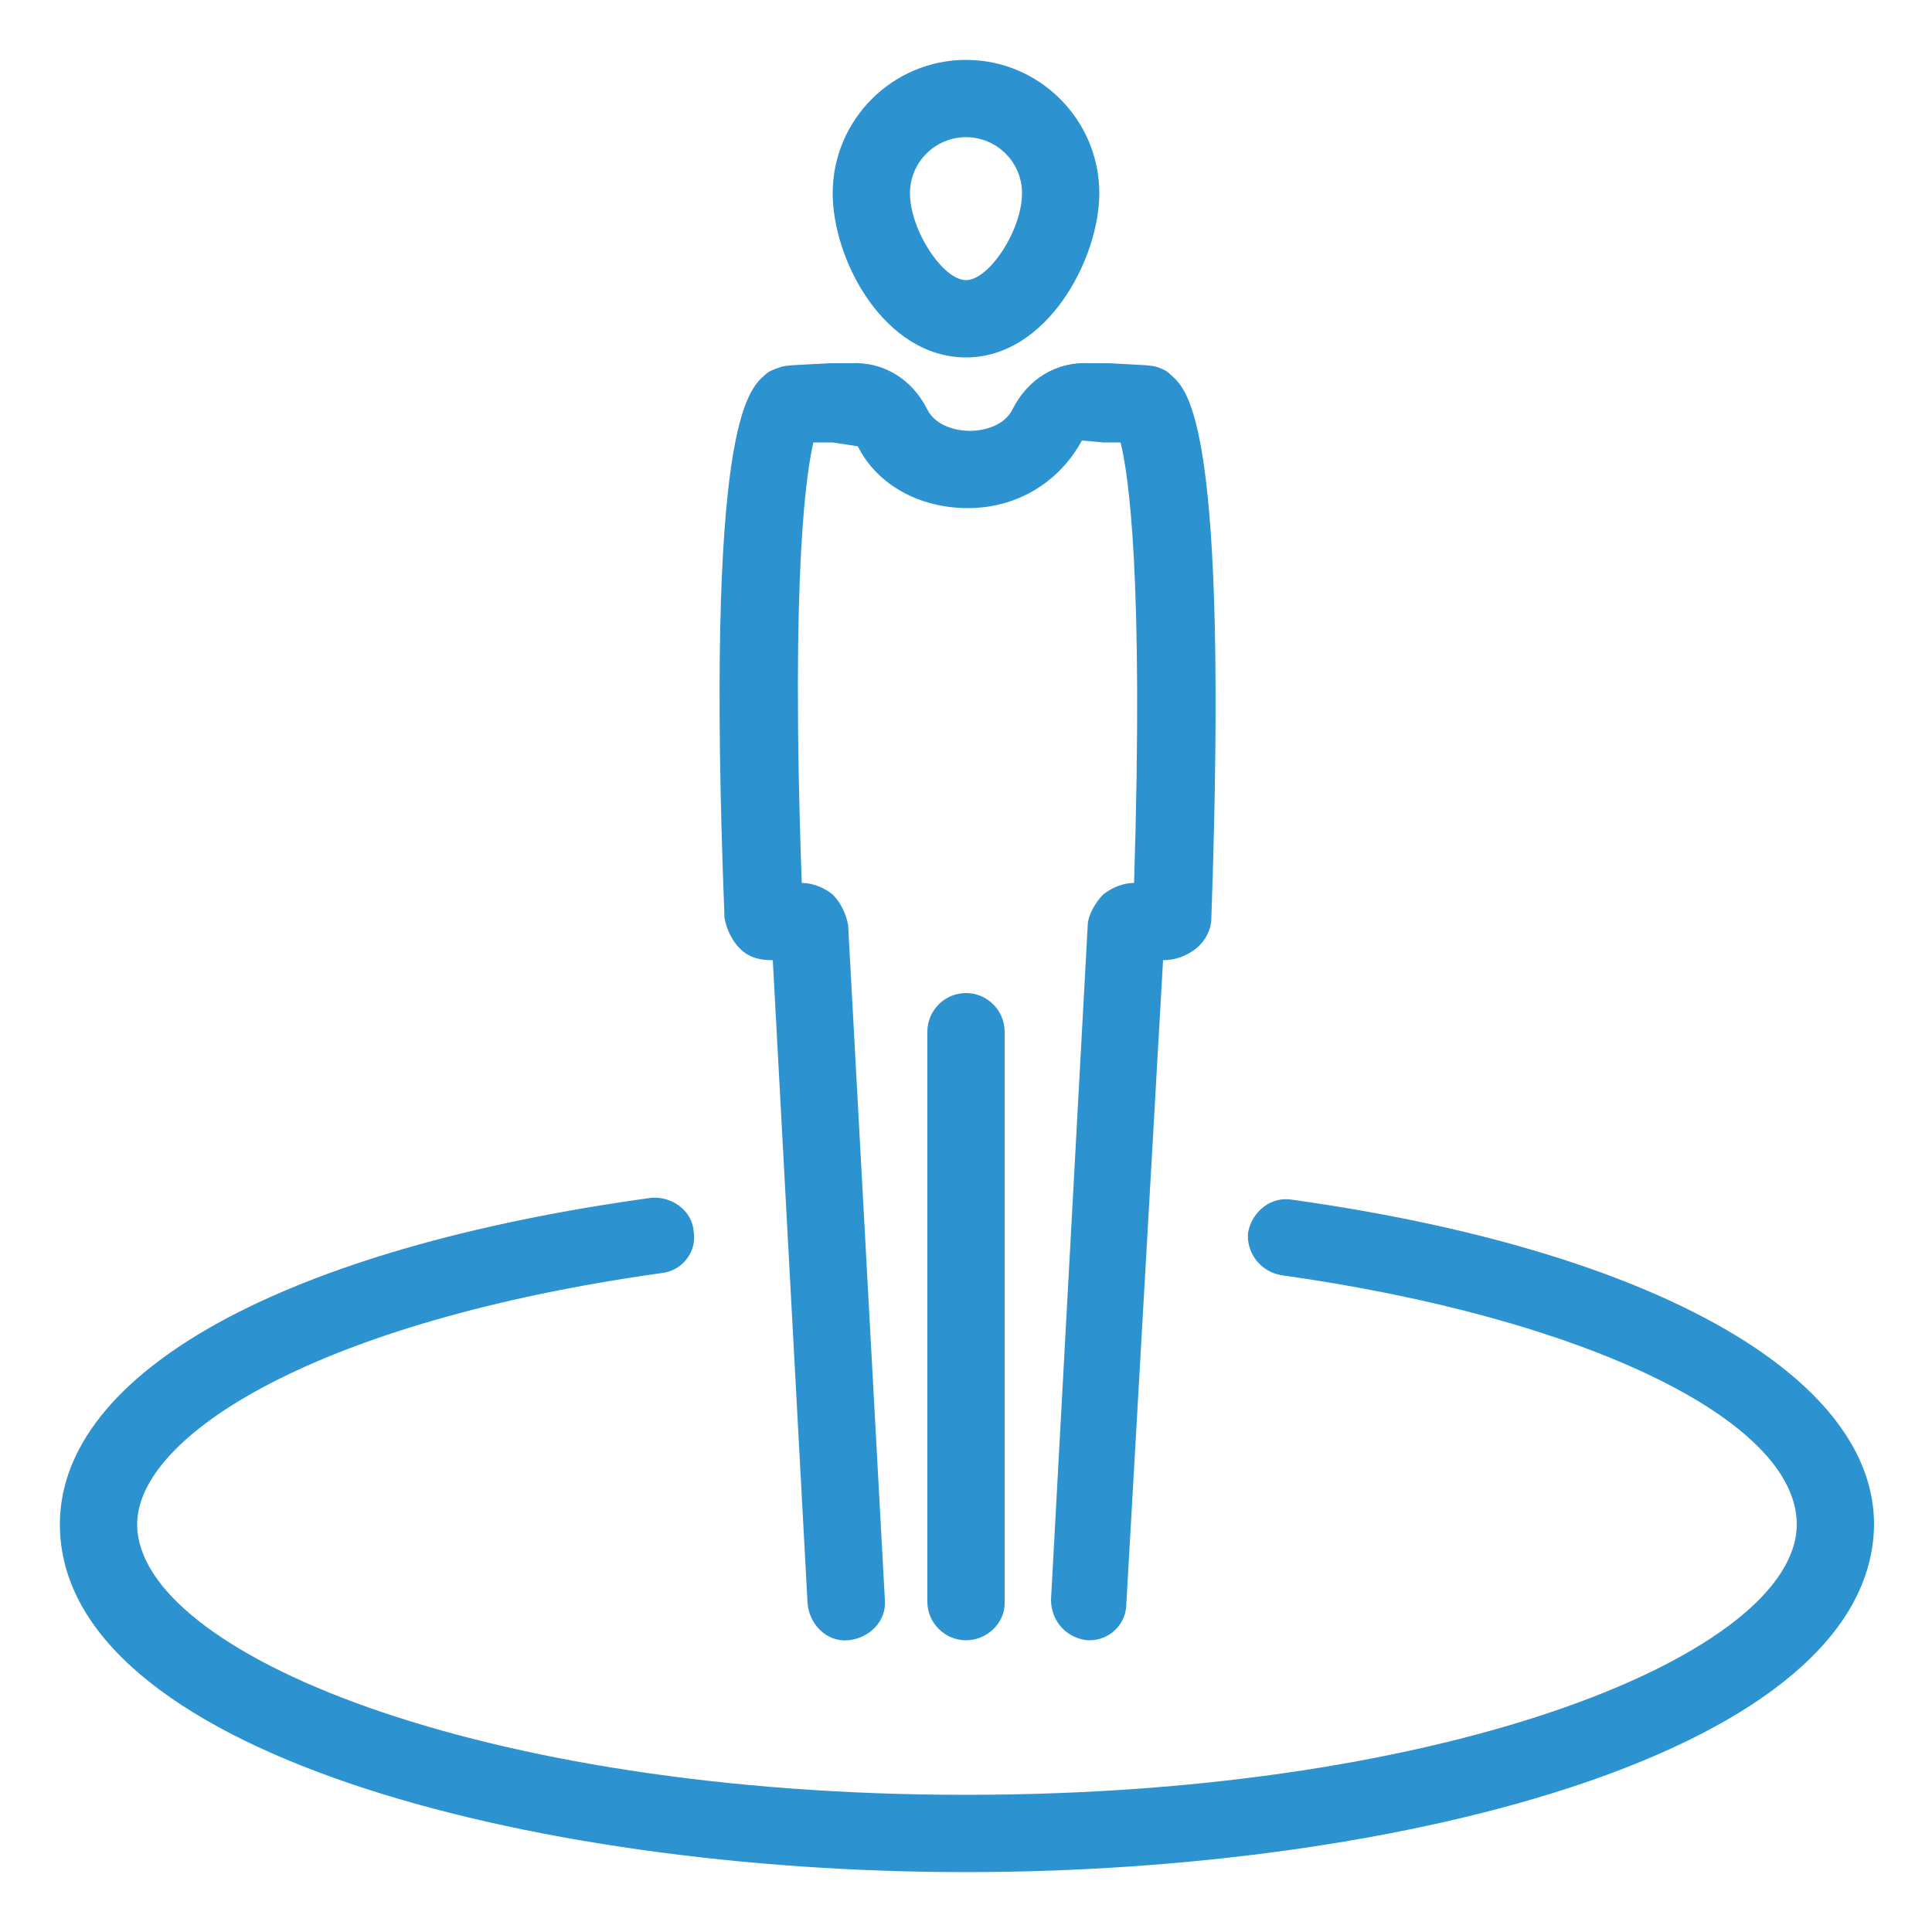
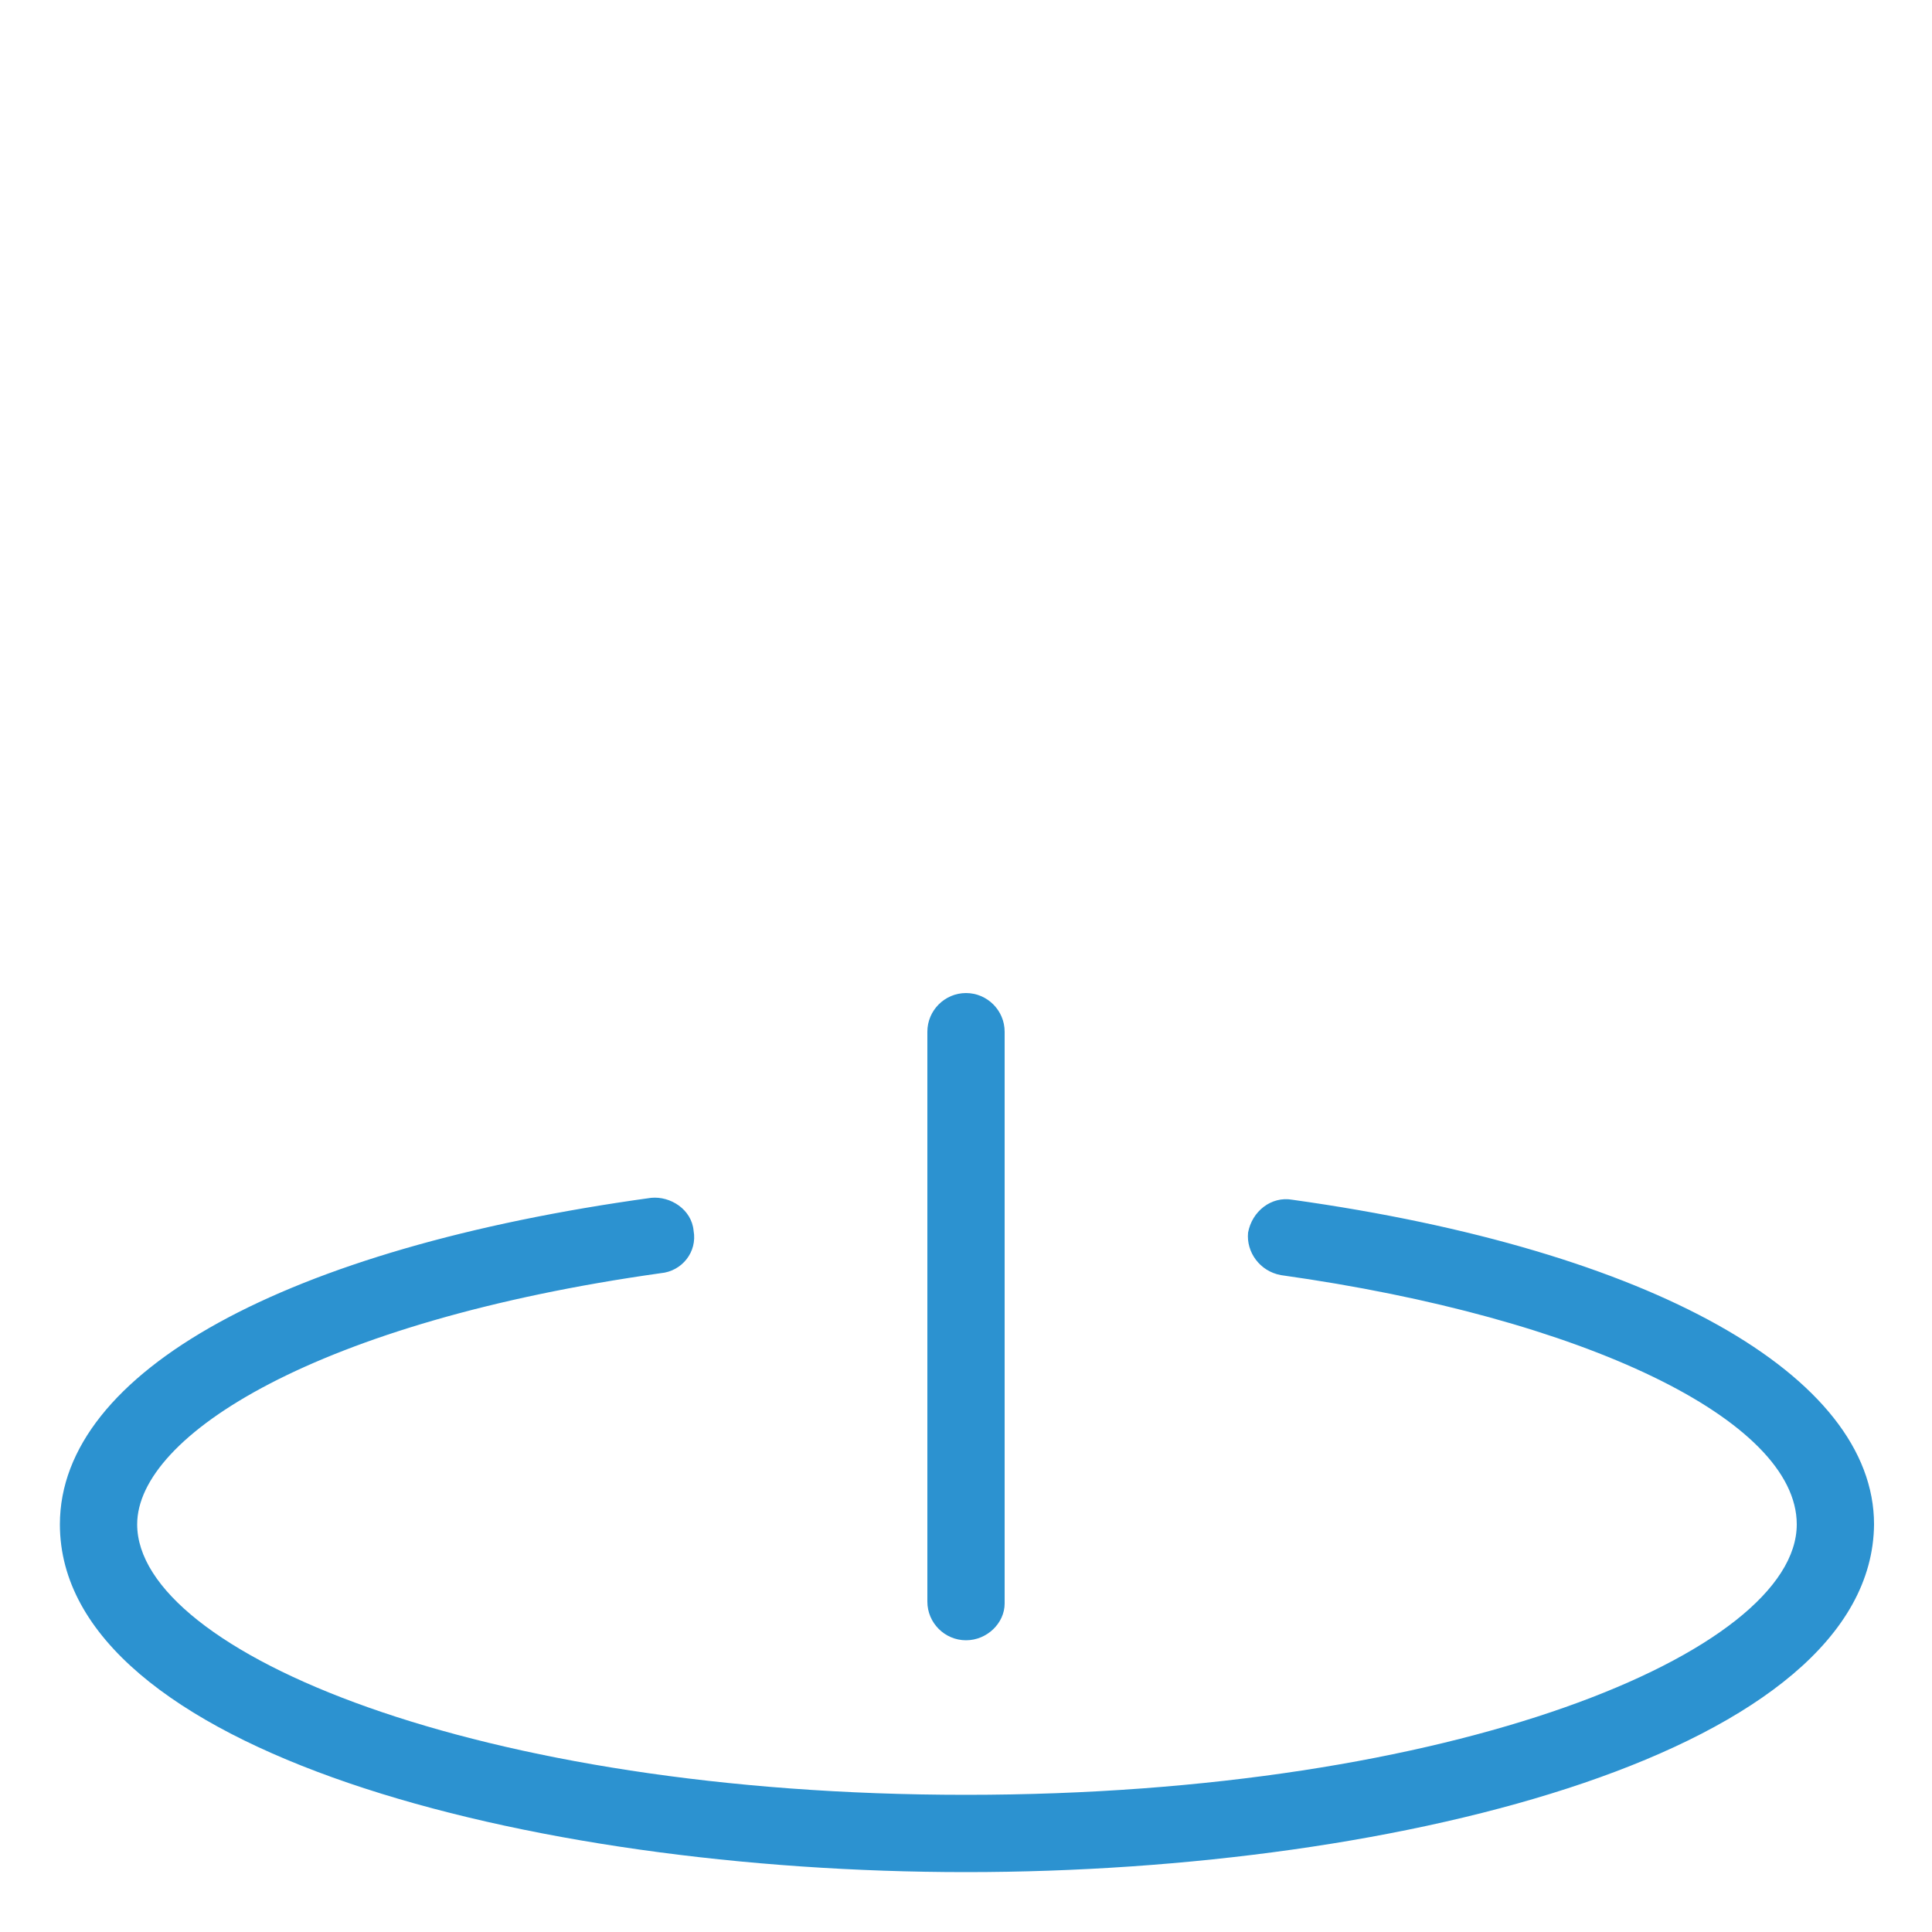
<svg xmlns="http://www.w3.org/2000/svg" version="1.1" id="Capa_1" x="0px" y="0px" viewBox="0 0 100 100" style="enable-background:new 0 0 100 100;" xml:space="preserve">
  <style type="text/css">
	.st0{fill:#2C92D0;}
</style>
  <g>
    <path class="st0" d="M50,96.9c-22.7,0-46.9-6.3-46.9-18C3.1,71,14.8,64.6,33.7,62c1-0.1,2.1,0.6,2.2,1.7c0.2,1.1-0.6,2.1-1.7,2.2   C16.4,68.4,7.1,74.3,7.1,78.9c0,6.6,17.6,14,42.9,14c25.3,0,43-7.4,43-14c0-5.4-11-10.7-26.7-12.9c-1.1-0.2-1.8-1.2-1.7-2.2   c0.2-1.1,1.2-1.9,2.3-1.7c18.6,2.6,30.1,9.1,30.1,16.8C96.9,90.6,72.7,96.9,50,96.9z" />
    <path class="st0" d="M50,84.9c-1.1,0-2-0.9-2-2V53.4c0-1.1,0.9-2,2-2c1.1,0,2,0.9,2,2v29.6C52,84,51.1,84.9,50,84.9z" />
-     <path class="st0" d="M50,18.5c-4.2,0-6.9-5-6.9-8.5c0-3.8,3.1-6.9,6.9-6.9s6.9,3.1,6.9,6.9C56.9,13.4,54.2,18.5,50,18.5z M50,7.1   c-1.6,0-2.9,1.3-2.9,2.9c0,1.9,1.7,4.5,2.9,4.5s2.9-2.6,2.9-4.5C52.9,8.4,51.6,7.1,50,7.1z" />
-     <path class="st0" d="M56.4,84.9c0,0-0.1,0-0.1,0c-1.1-0.1-1.9-1-1.9-2.1l1.9-34.9c0-0.5,0.4-1.2,0.8-1.6c0.5-0.4,1.1-0.6,1.6-0.6   c0.5-16-0.3-21.2-0.7-22.8c-0.3,0-0.6,0-0.9,0l-1.1-0.1c-1.2,2.2-3.4,3.5-5.9,3.5c0,0,0,0,0,0c-2.5,0-4.7-1.2-5.7-3.2l-1.3-0.2   c-0.3,0-0.7,0-1,0c-0.3,1.3-1.2,6.2-0.6,22.8c0.5,0,1.1,0.2,1.6,0.6c0.4,0.4,0.7,1,0.8,1.6l1.9,34.9c0.1,1.1-0.8,2-1.9,2.1   c-1.1,0.1-2-0.8-2.1-1.9l-1.8-33.3c-0.6,0-1.2-0.1-1.7-0.6c-0.4-0.4-0.7-1-0.8-1.6c-1-25.5,1.2-27.3,2.1-28.1   c0.2-0.2,0.5-0.3,0.8-0.4c0.3-0.1,0.7-0.1,2.6-0.2l1,0c1.7-0.1,3.2,0.8,4,2.4c0.4,0.8,1.4,1.1,2.2,1.1c0,0,0,0,0,0   c0.8,0,1.8-0.3,2.2-1.1c0.8-1.6,2.3-2.5,4-2.4l1,0c1.8,0.1,2.2,0.1,2.5,0.2c0.3,0.1,0.5,0.2,0.7,0.4c0.9,0.8,3,2.5,2.1,28.1   c0,0.6-0.3,1.2-0.8,1.6c-0.5,0.4-1.1,0.6-1.7,0.6L58.3,83C58.3,84.1,57.4,84.9,56.4,84.9z M39.7,48.1   C39.7,48.1,39.7,48.1,39.7,48.1L39.7,48.1z M60.3,48L60.3,48C60.3,48.1,60.3,48.1,60.3,48z M41.4,47.4   C41.4,47.4,41.4,47.4,41.4,47.4C41.4,47.4,41.4,47.4,41.4,47.4z" />
  </g>
</svg>